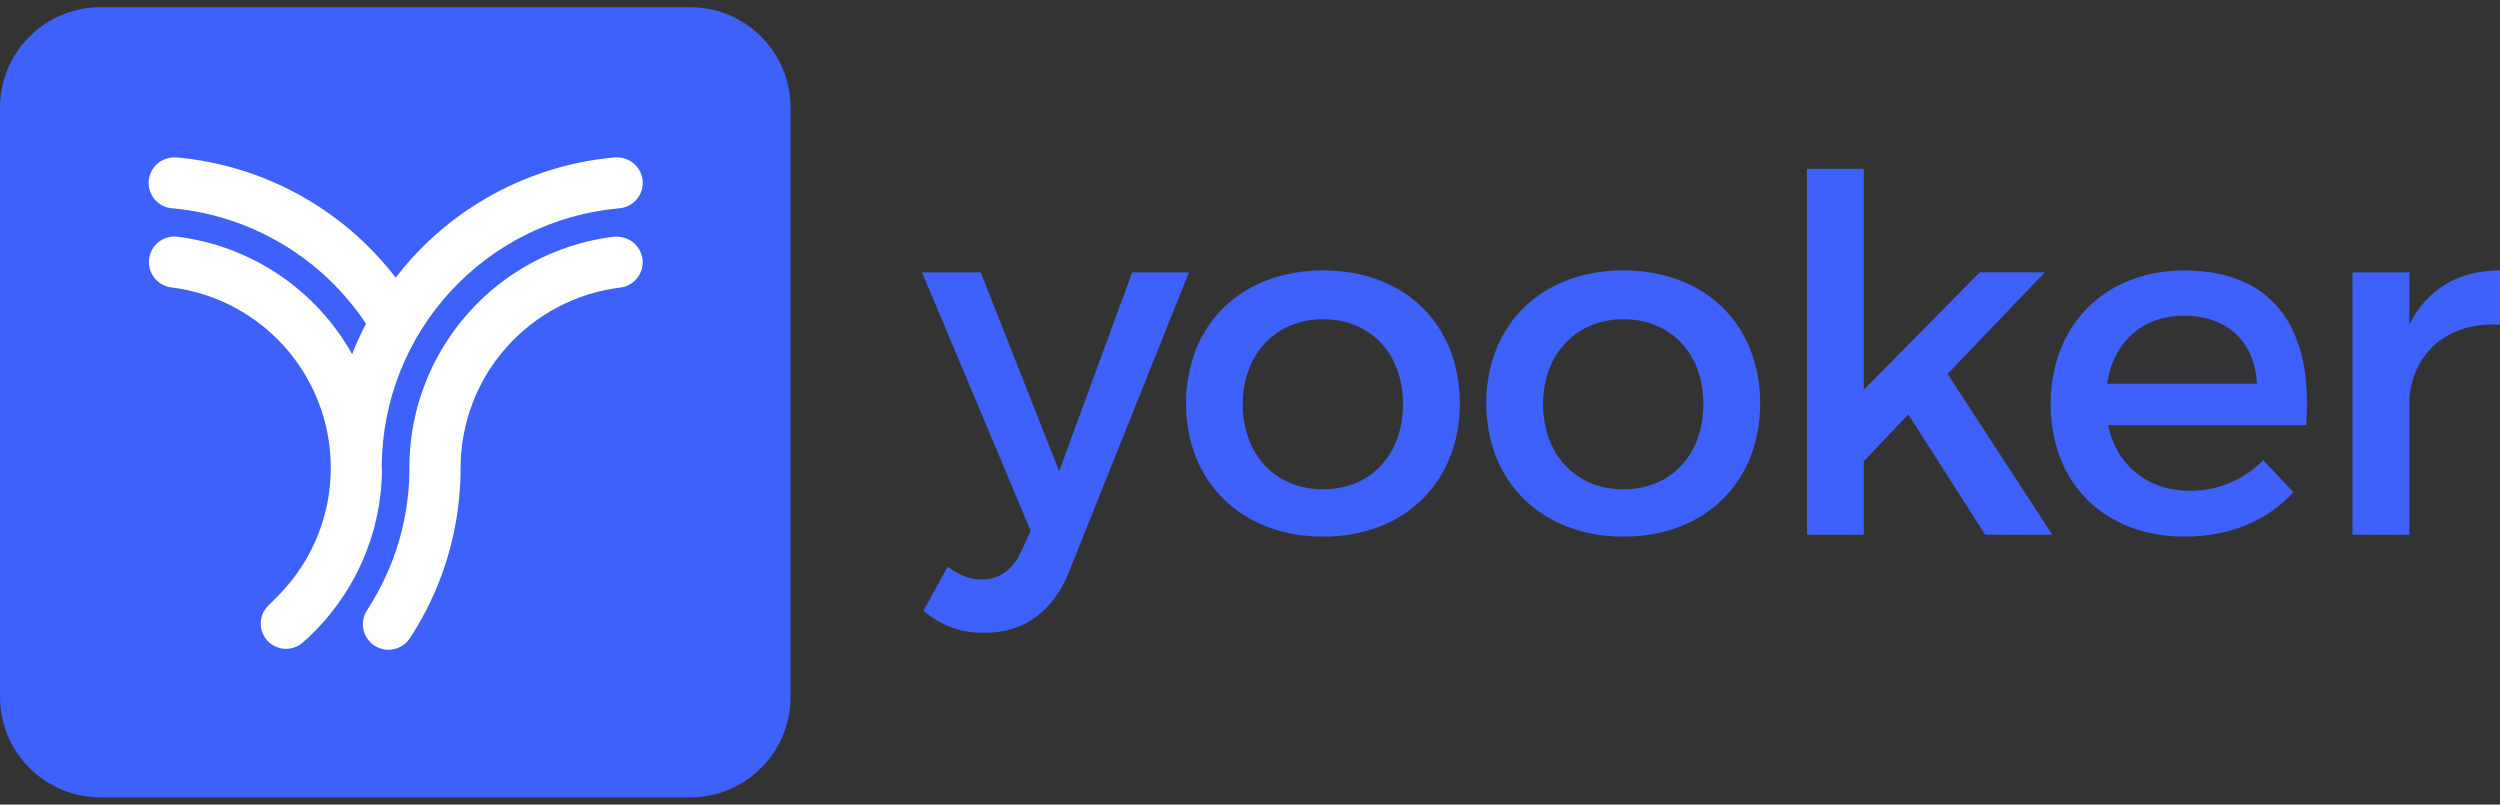
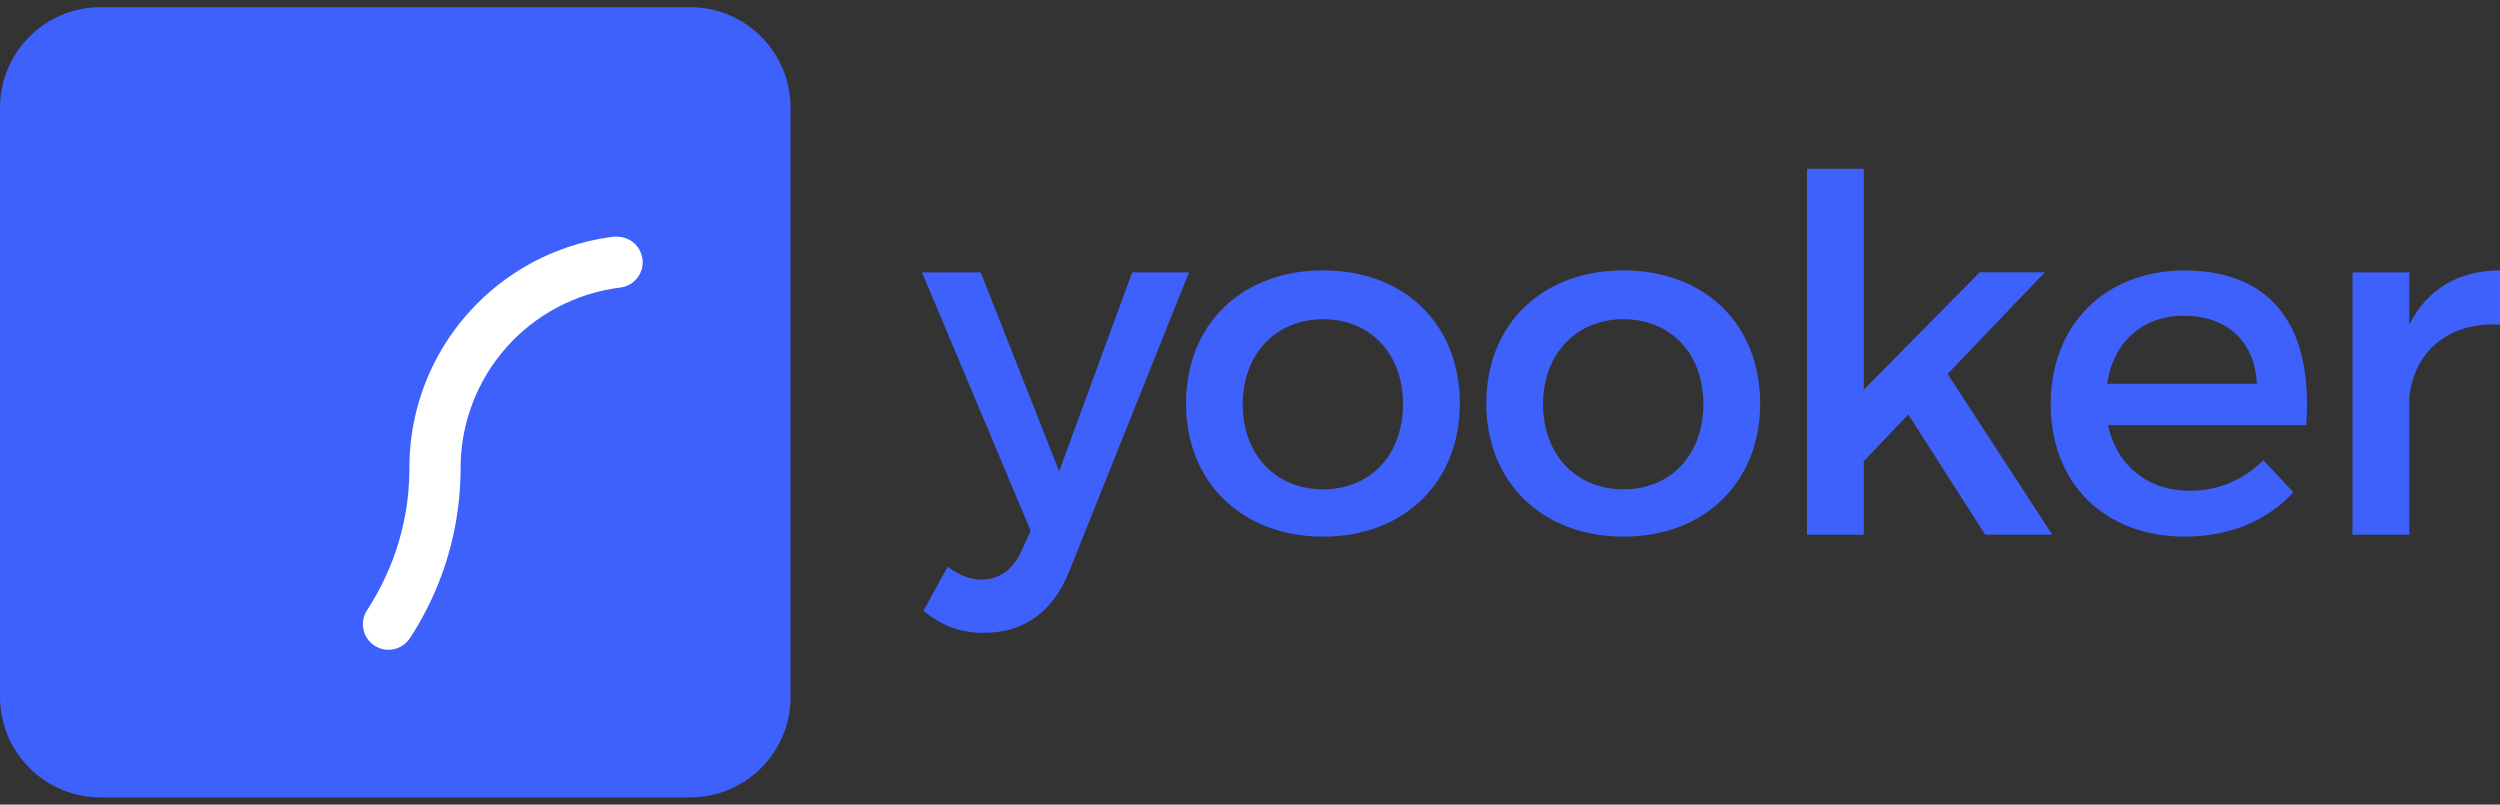
<svg xmlns="http://www.w3.org/2000/svg" width="174" height="56" viewBox="0 0 174 56" fill="none">
  <rect x="0" y="0" width="174" height="56" fill="#333333" stroke="none" />
  <g id="Yooker Logo - Kleur 1" clip-path="url(#clip0_5776_899)">
    <path id="Vector" d="M48.024 0.5H7.002C3.135 0.5 0 3.633 0 7.498V48.502C0 52.367 3.135 55.5 7.002 55.5H48.024C51.891 55.5 55.025 52.367 55.025 48.502V7.498C55.025 3.633 51.891 0.5 48.024 0.5Z" fill="#3E61FC" />
-     <path id="Vector_2" d="M26.571 32.566C26.571 32.515 26.571 32.466 26.571 32.415C26.604 27.911 28.314 23.581 31.368 20.269C34.421 16.957 38.599 14.899 43.087 14.498C43.547 14.465 43.977 14.255 44.284 13.911C44.591 13.566 44.752 13.116 44.733 12.655C44.713 12.195 44.515 11.76 44.18 11.443C43.845 11.126 43.4 10.951 42.938 10.957H42.771C39.792 11.225 36.901 12.106 34.279 13.546C31.658 14.985 29.363 16.952 27.54 19.322C25.716 16.951 23.42 14.984 20.797 13.544C18.174 12.105 15.281 11.224 12.3 10.957H12.14C11.678 10.951 11.233 11.126 10.898 11.443C10.563 11.76 10.365 12.195 10.345 12.655C10.326 13.116 10.487 13.566 10.794 13.911C11.101 14.255 11.531 14.465 11.991 14.498C14.697 14.742 17.313 15.59 19.647 16.981C21.981 18.371 23.972 20.268 25.474 22.531C25.114 23.219 24.791 23.927 24.507 24.65C23.265 22.432 21.519 20.537 19.409 19.117C17.3 17.698 14.886 16.794 12.363 16.478C12.131 16.449 11.896 16.465 11.671 16.527C11.446 16.589 11.236 16.694 11.051 16.837C10.867 16.98 10.713 17.158 10.597 17.361C10.481 17.564 10.407 17.787 10.378 18.018C10.349 18.25 10.365 18.485 10.427 18.71C10.489 18.935 10.594 19.145 10.737 19.329C11.026 19.702 11.451 19.944 11.919 20.003C14.272 20.294 16.496 21.24 18.338 22.733C20.179 24.226 21.564 26.206 22.335 28.448C23.106 30.689 23.231 33.102 22.697 35.411C22.163 37.721 20.99 39.833 19.314 41.509L18.616 42.206C18.314 42.533 18.146 42.963 18.148 43.408C18.15 43.853 18.321 44.282 18.626 44.606C18.931 44.93 19.349 45.127 19.793 45.156C20.238 45.185 20.677 45.044 21.022 44.762C21.303 44.53 21.575 44.263 21.838 44.002C22.891 42.95 23.794 41.757 24.523 40.459C25.854 38.086 26.564 35.414 26.585 32.694C26.571 32.661 26.571 32.612 26.571 32.566Z" fill="white" />
    <path id="Vector_3" d="M42.936 16.461C42.858 16.461 42.781 16.465 42.704 16.475C40.18 16.789 37.766 17.692 35.657 19.111C33.547 20.53 31.8 22.424 30.558 24.642C29.228 27.012 28.518 29.679 28.496 32.396V32.721C28.482 34.66 28.155 36.583 27.529 38.418C27.064 39.76 26.448 41.045 25.692 42.247C25.646 42.326 25.597 42.405 25.544 42.48C25.287 42.876 25.198 43.357 25.297 43.818C25.396 44.28 25.674 44.683 26.07 44.939C26.466 45.196 26.948 45.284 27.409 45.185C27.871 45.087 28.274 44.809 28.531 44.413C28.914 43.827 29.272 43.219 29.598 42.594C29.959 41.905 30.282 41.198 30.567 40.474C31.554 37.953 32.059 35.27 32.057 32.563C32.06 29.479 33.189 26.502 35.233 24.191C37.277 21.881 40.095 20.396 43.157 20.016C43.609 19.964 44.024 19.741 44.316 19.392C44.609 19.043 44.756 18.596 44.727 18.142C44.699 17.688 44.498 17.262 44.164 16.952C43.831 16.642 43.391 16.472 42.936 16.477V16.461Z" fill="white" />
    <path id="Vector_4" d="M74.437 39.718C73.305 42.601 71.246 44.042 68.498 44.042C66.947 44.076 65.44 43.525 64.276 42.499L65.957 39.444C66.815 40.062 67.503 40.336 68.326 40.336C69.528 40.336 70.49 39.685 71.115 38.312L71.731 36.939L64.172 18.957H68.258L73.717 32.798L78.8 18.957H82.752L74.437 39.718Z" fill="#3E61FC" />
    <path id="Vector_5" d="M101.602 28.087C101.602 33.577 97.722 37.35 92.092 37.35C86.462 37.35 82.547 33.577 82.547 28.087C82.547 22.561 86.427 18.82 92.092 18.82C97.757 18.82 101.602 22.561 101.602 28.087ZM86.492 28.121C86.492 31.655 88.791 34.058 92.087 34.058C95.383 34.058 97.65 31.655 97.65 28.121C97.65 24.587 95.348 22.217 92.087 22.217C88.826 22.217 86.496 24.62 86.496 28.121H86.492Z" fill="#3E61FC" />
    <path id="Vector_6" d="M122.507 28.087C122.507 33.577 118.63 37.35 112.997 37.35C107.365 37.35 103.445 33.577 103.445 28.087C103.445 22.561 107.325 18.82 112.988 18.82C118.65 18.82 122.507 22.561 122.507 28.087ZM107.397 28.121C107.397 31.655 109.698 34.058 112.992 34.058C116.286 34.058 118.555 31.655 118.555 28.121C118.555 24.587 116.256 22.217 112.992 22.217C109.729 22.217 107.397 24.62 107.397 28.121Z" fill="#3E61FC" />
    <path id="Vector_7" d="M129.717 32.099V37.211H125.766V11.75H129.717V27.122L137.786 18.955H142.317L135.554 26.026L142.835 37.211H138.165L132.818 28.846L129.717 32.099Z" fill="#3E61FC" />
    <path id="Vector_8" d="M160.512 29.594H146.711C147.329 32.407 149.5 34.157 152.376 34.157C153.333 34.168 154.283 33.985 155.168 33.619C156.053 33.253 156.855 32.712 157.525 32.029L159.617 34.259C157.832 36.216 155.224 37.347 152.064 37.347C146.434 37.347 142.727 33.609 142.727 28.118C142.727 22.593 146.537 18.852 151.962 18.824C158.385 18.817 160.993 23.004 160.512 29.594ZM157.079 26.71C156.941 23.759 154.986 21.975 151.999 21.975C149.115 21.975 147.09 23.794 146.653 26.71H157.079Z" fill="#3E61FC" />
    <path id="Vector_9" d="M167.686 22.596C168.923 20.124 171.12 18.82 174.002 18.82V22.596C170.329 22.389 167.995 24.552 167.686 27.675V37.213H163.734V18.957H167.686V22.596Z" fill="#3E61FC" />
  </g>
  <defs>
    <clipPath id="clip0_5776_899">
      <rect width="174" height="55" fill="white" transform="translate(0 0.5)" />
    </clipPath>
  </defs>
</svg>